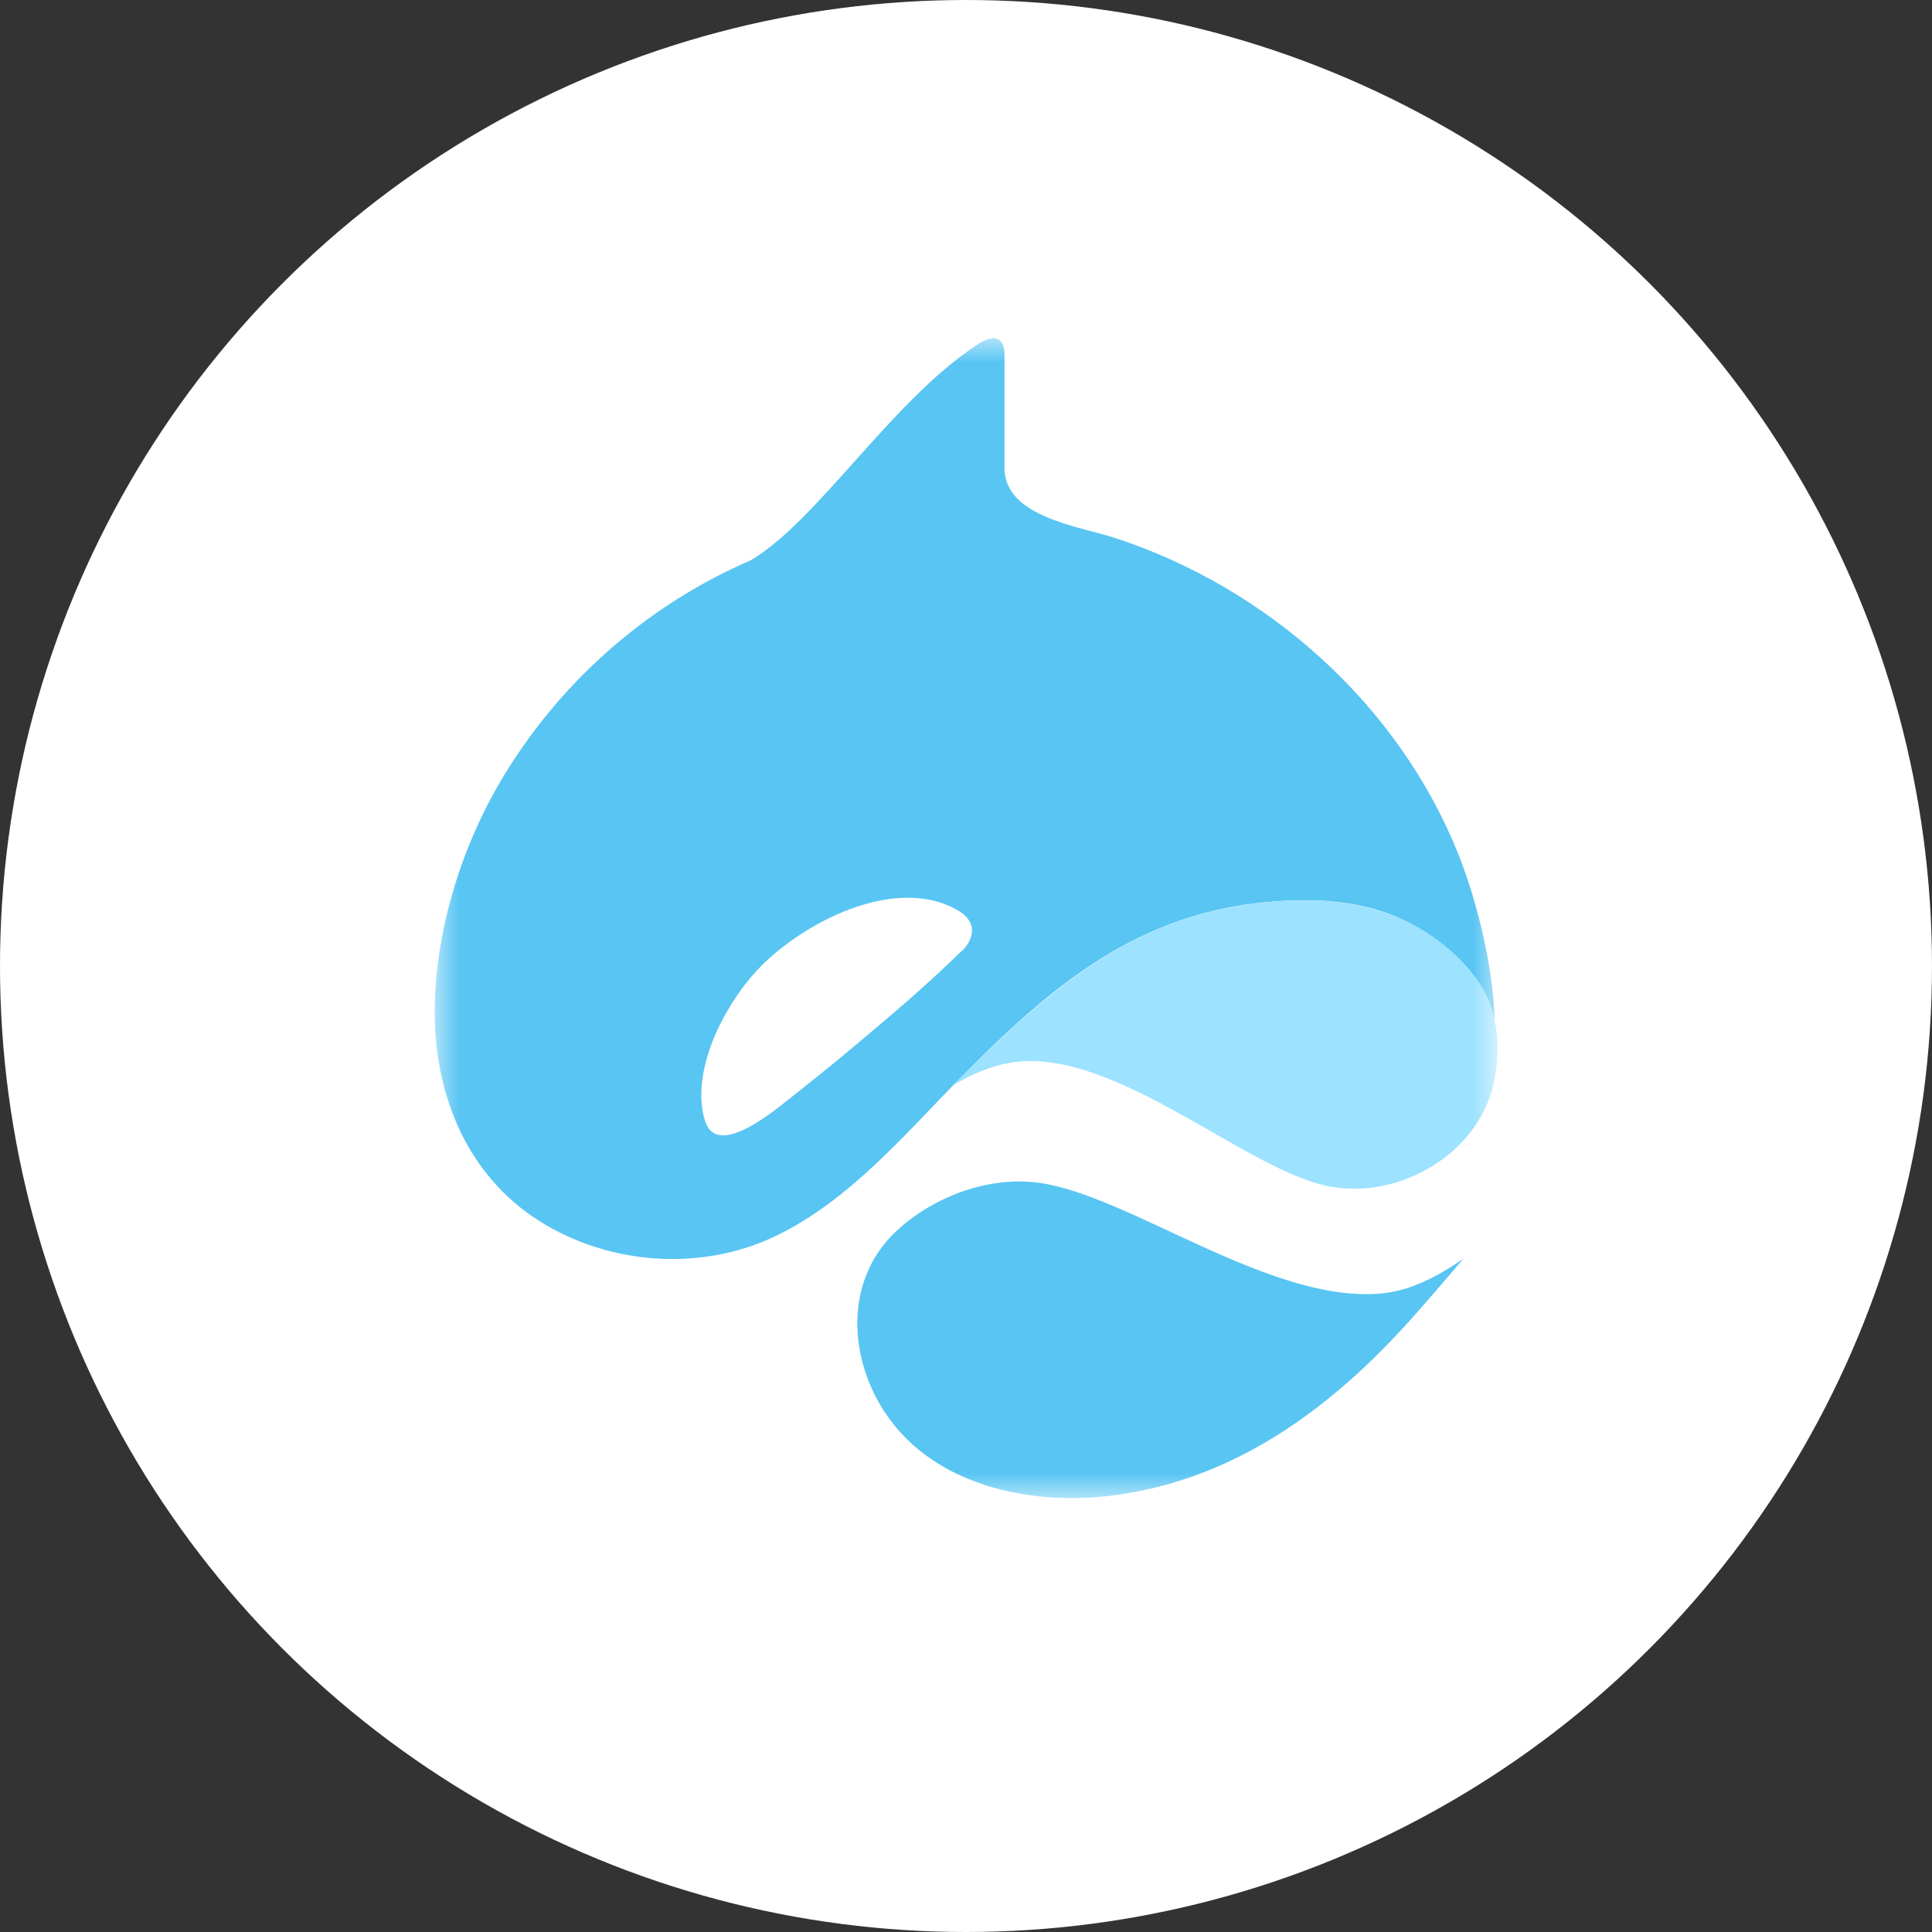
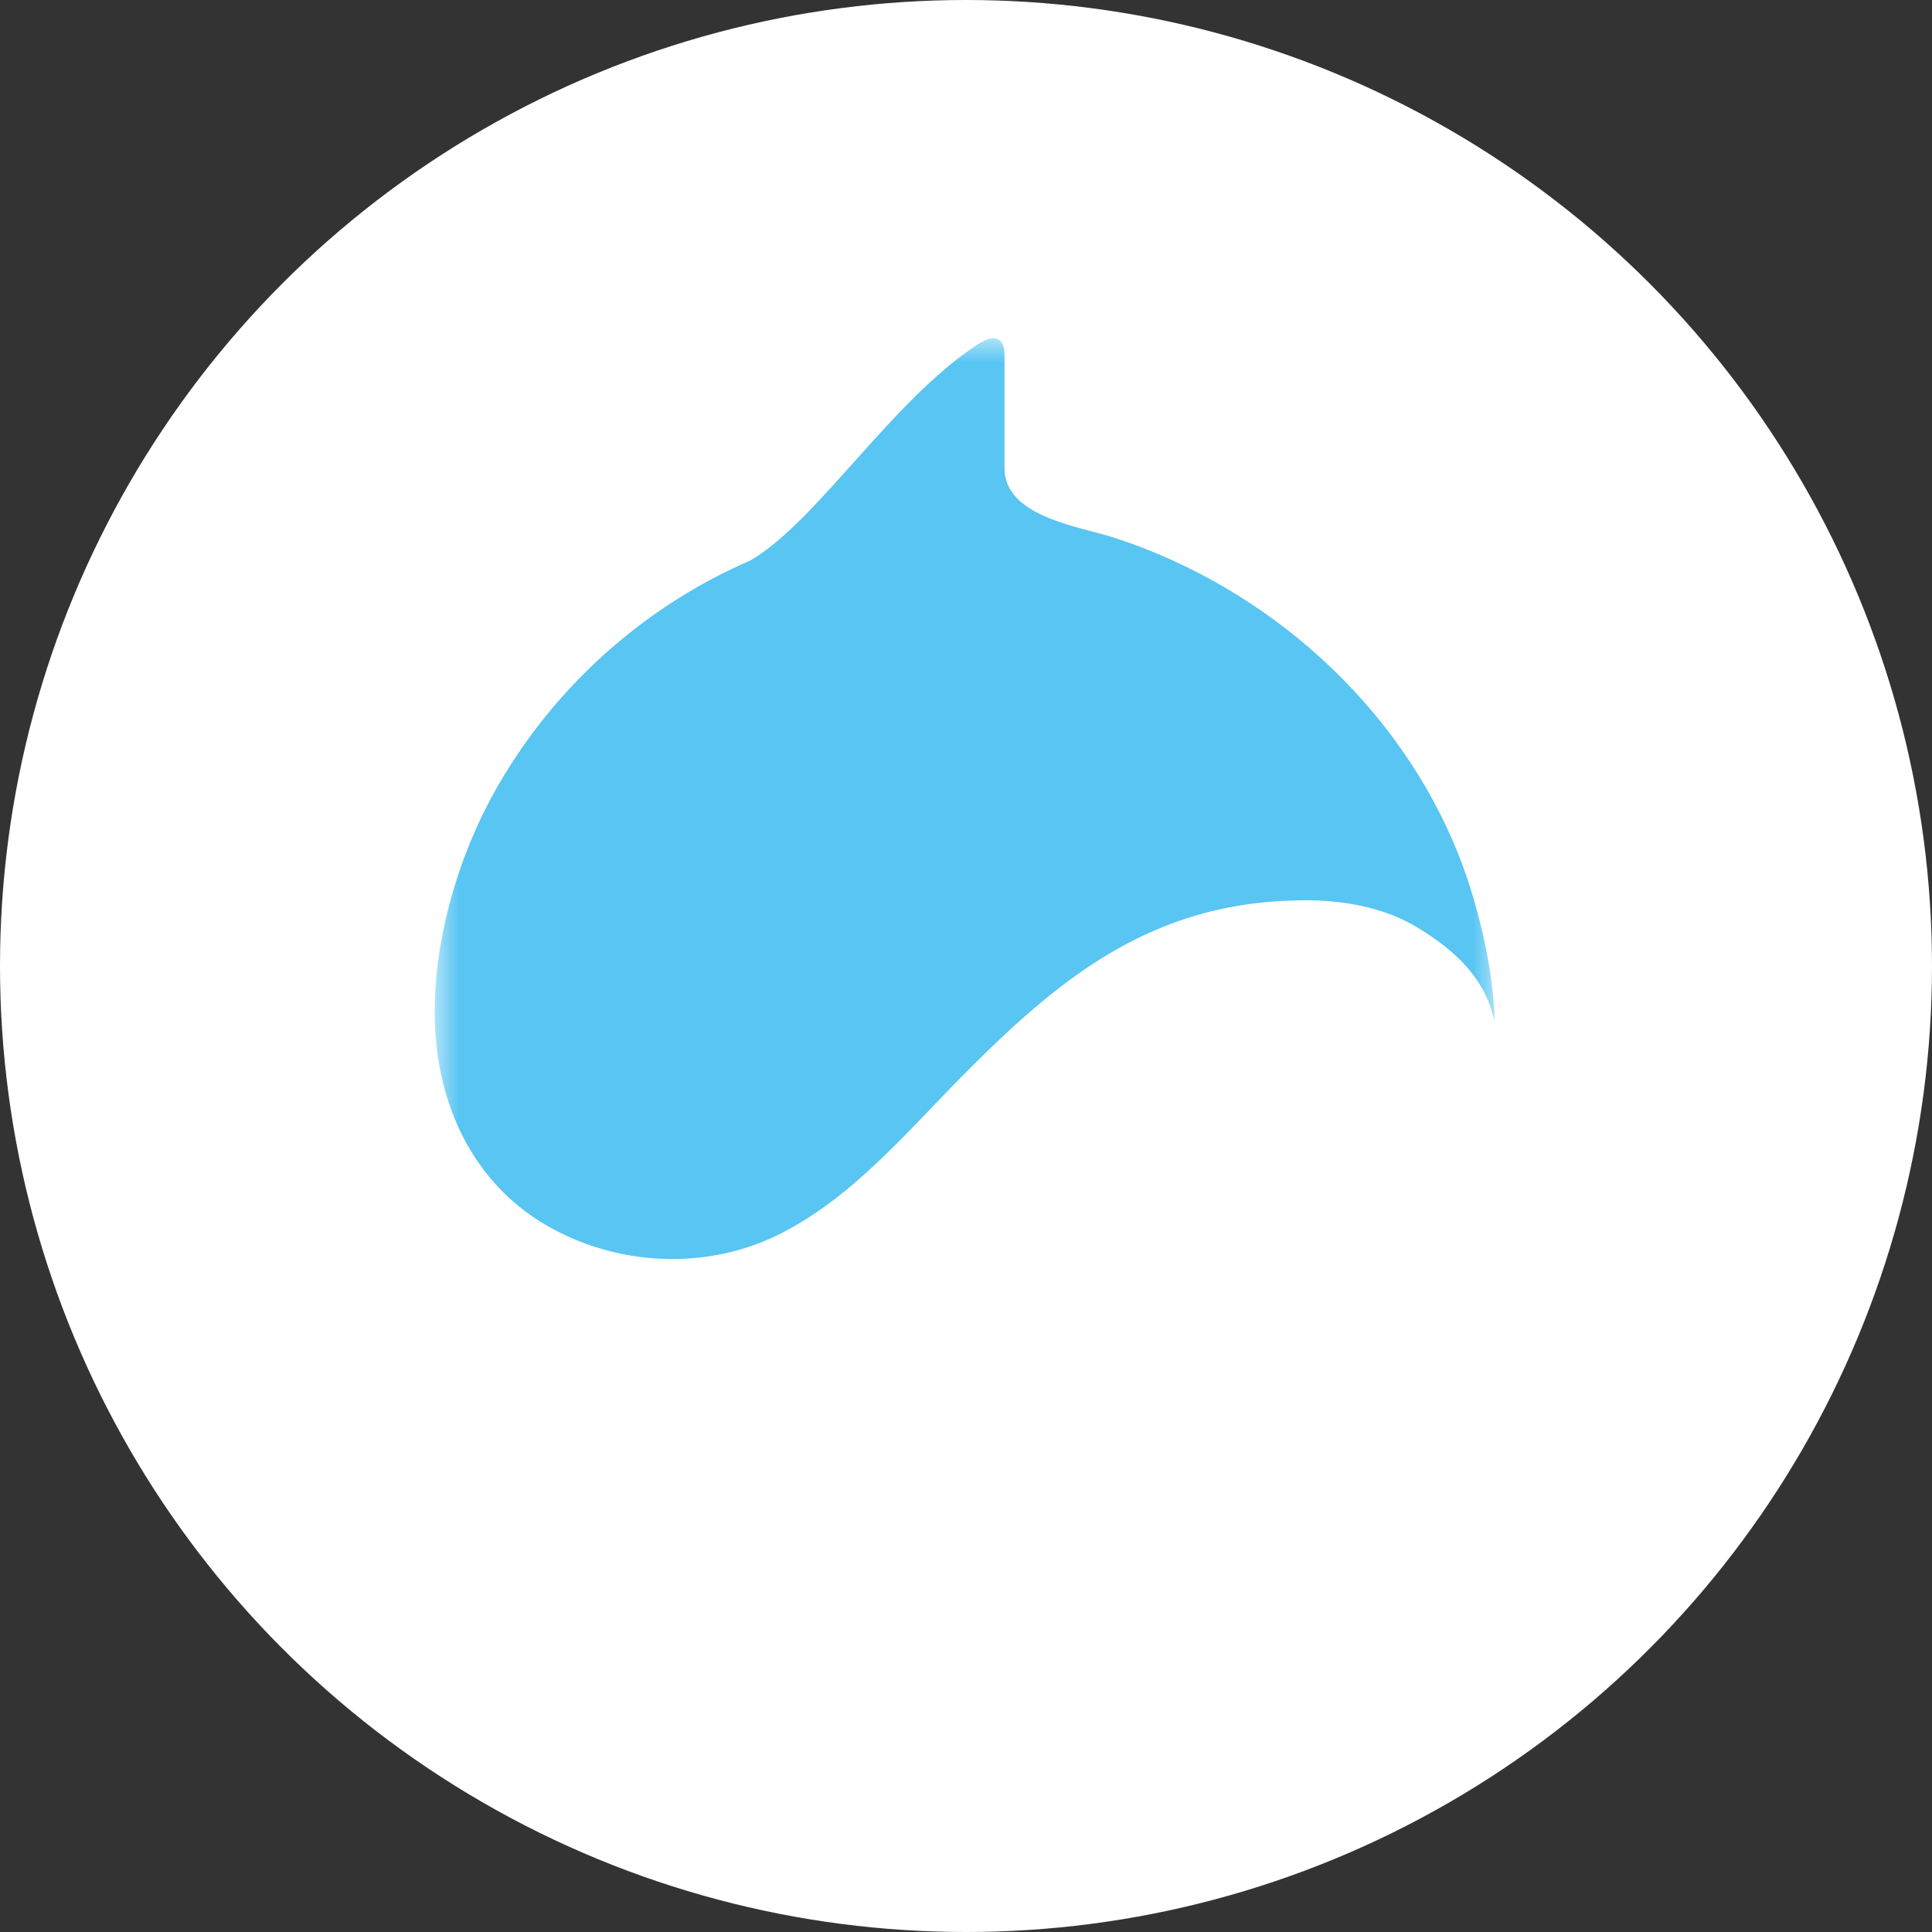
<svg xmlns="http://www.w3.org/2000/svg" width="40" height="40" viewBox="0 0 40 40" fill="none">
  <rect x="0" y="0" width="40" height="40" fill="#333333" stroke="none" />
  <circle cx="20" cy="20" r="20" fill="white" />
  <mask id="mask0_8555_33496" style="mask-type:luminance" maskUnits="userSpaceOnUse" x="9" y="7" width="22" height="25">
    <path d="M31 7H9V31.015H31V7Z" fill="white" />
  </mask>
  <g mask="url(#mask0_8555_33496)">
-     <path d="M30.296 26.061C29.753 26.436 29.181 26.735 28.572 26.782C26.286 26.979 23.353 24.73 21.498 24.487C20.439 24.346 19.268 24.796 18.509 25.536C17.638 26.389 17.563 27.672 18.05 28.75C18.931 30.699 21.235 31.233 23.184 30.942C25.546 30.596 27.448 29.228 29.031 27.513C29.237 27.294 29.662 26.807 30.305 26.051L30.296 26.061Z" fill="#58C5F3" />
    <path d="M9 21C9.009 22.696 9.684 24.336 11.155 25.273C12.589 26.182 14.472 26.332 16.018 25.61C17.648 24.842 18.838 23.352 20.094 22.106C22.071 20.129 23.982 18.639 27.037 18.639C27.824 18.639 28.667 18.789 29.342 19.201C30.166 19.698 30.756 20.279 30.944 21.15C30.925 20.063 30.597 18.714 30.204 17.711C28.967 14.591 26.24 12.164 23.073 11.134C22.352 10.899 20.797 10.703 20.797 9.691V7.32C20.797 7.32 20.815 6.749 20.225 7.142C18.454 8.304 16.927 10.787 15.54 11.602C13.451 12.502 11.661 14.057 10.471 15.997C9.581 17.43 8.991 19.276 9 21Z" fill="#58C5F3" />
-     <path d="M19.917 19.681C19.242 20.346 18.549 20.936 17.846 21.527C17.293 21.995 16.731 22.445 16.159 22.895C15.803 23.166 14.819 23.925 14.595 23.204C14.286 22.183 14.988 20.833 15.653 20.112C16.553 19.128 18.549 18.069 19.86 18.866C20.216 19.081 20.188 19.418 19.917 19.69V19.681Z" fill="white" />
-     <path d="M19.73 22.473C20.236 22.164 20.78 21.967 21.323 21.967C23.375 21.967 25.821 24.197 27.47 24.553C28.978 24.872 30.702 23.85 30.955 22.285C31.058 21.639 31.012 20.889 30.618 20.337C30.262 19.831 29.784 19.418 29.241 19.137C28.566 18.791 27.817 18.641 27.058 18.641C24.003 18.641 22.139 20.093 20.115 22.089C20.115 22.089 20.105 22.098 19.73 22.463V22.473Z" fill="#9DE2FF" />
  </g>
</svg>